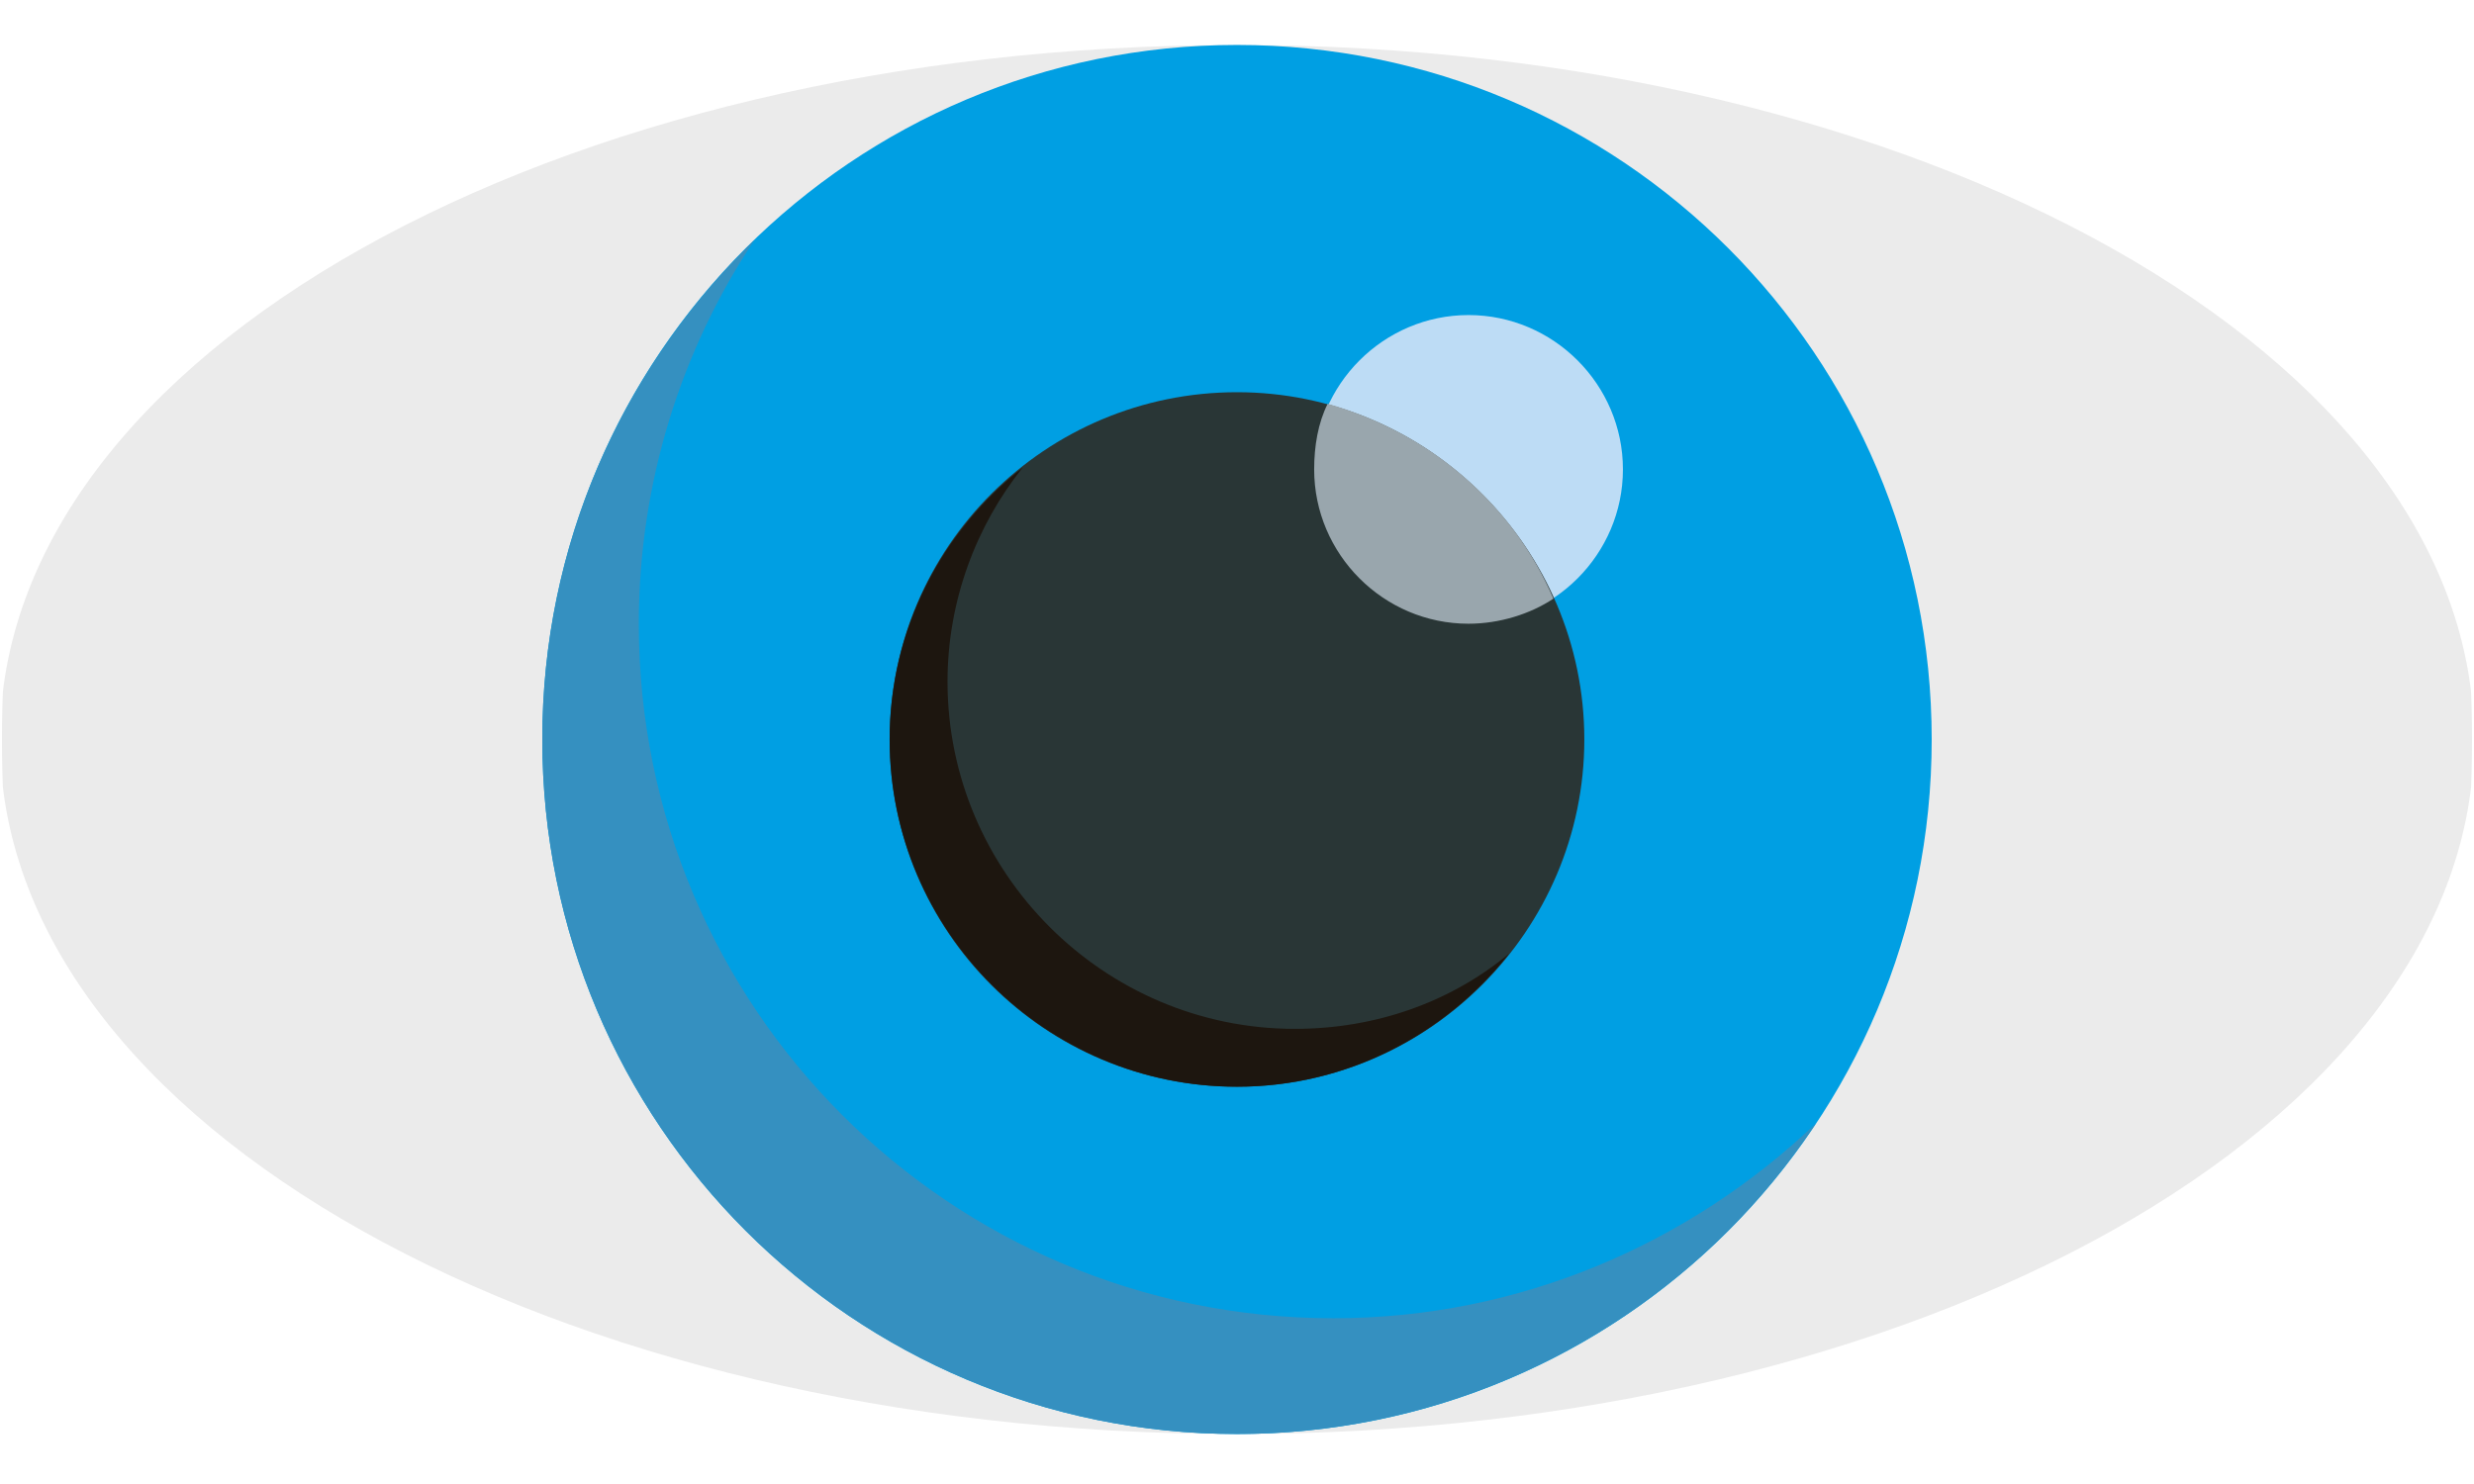
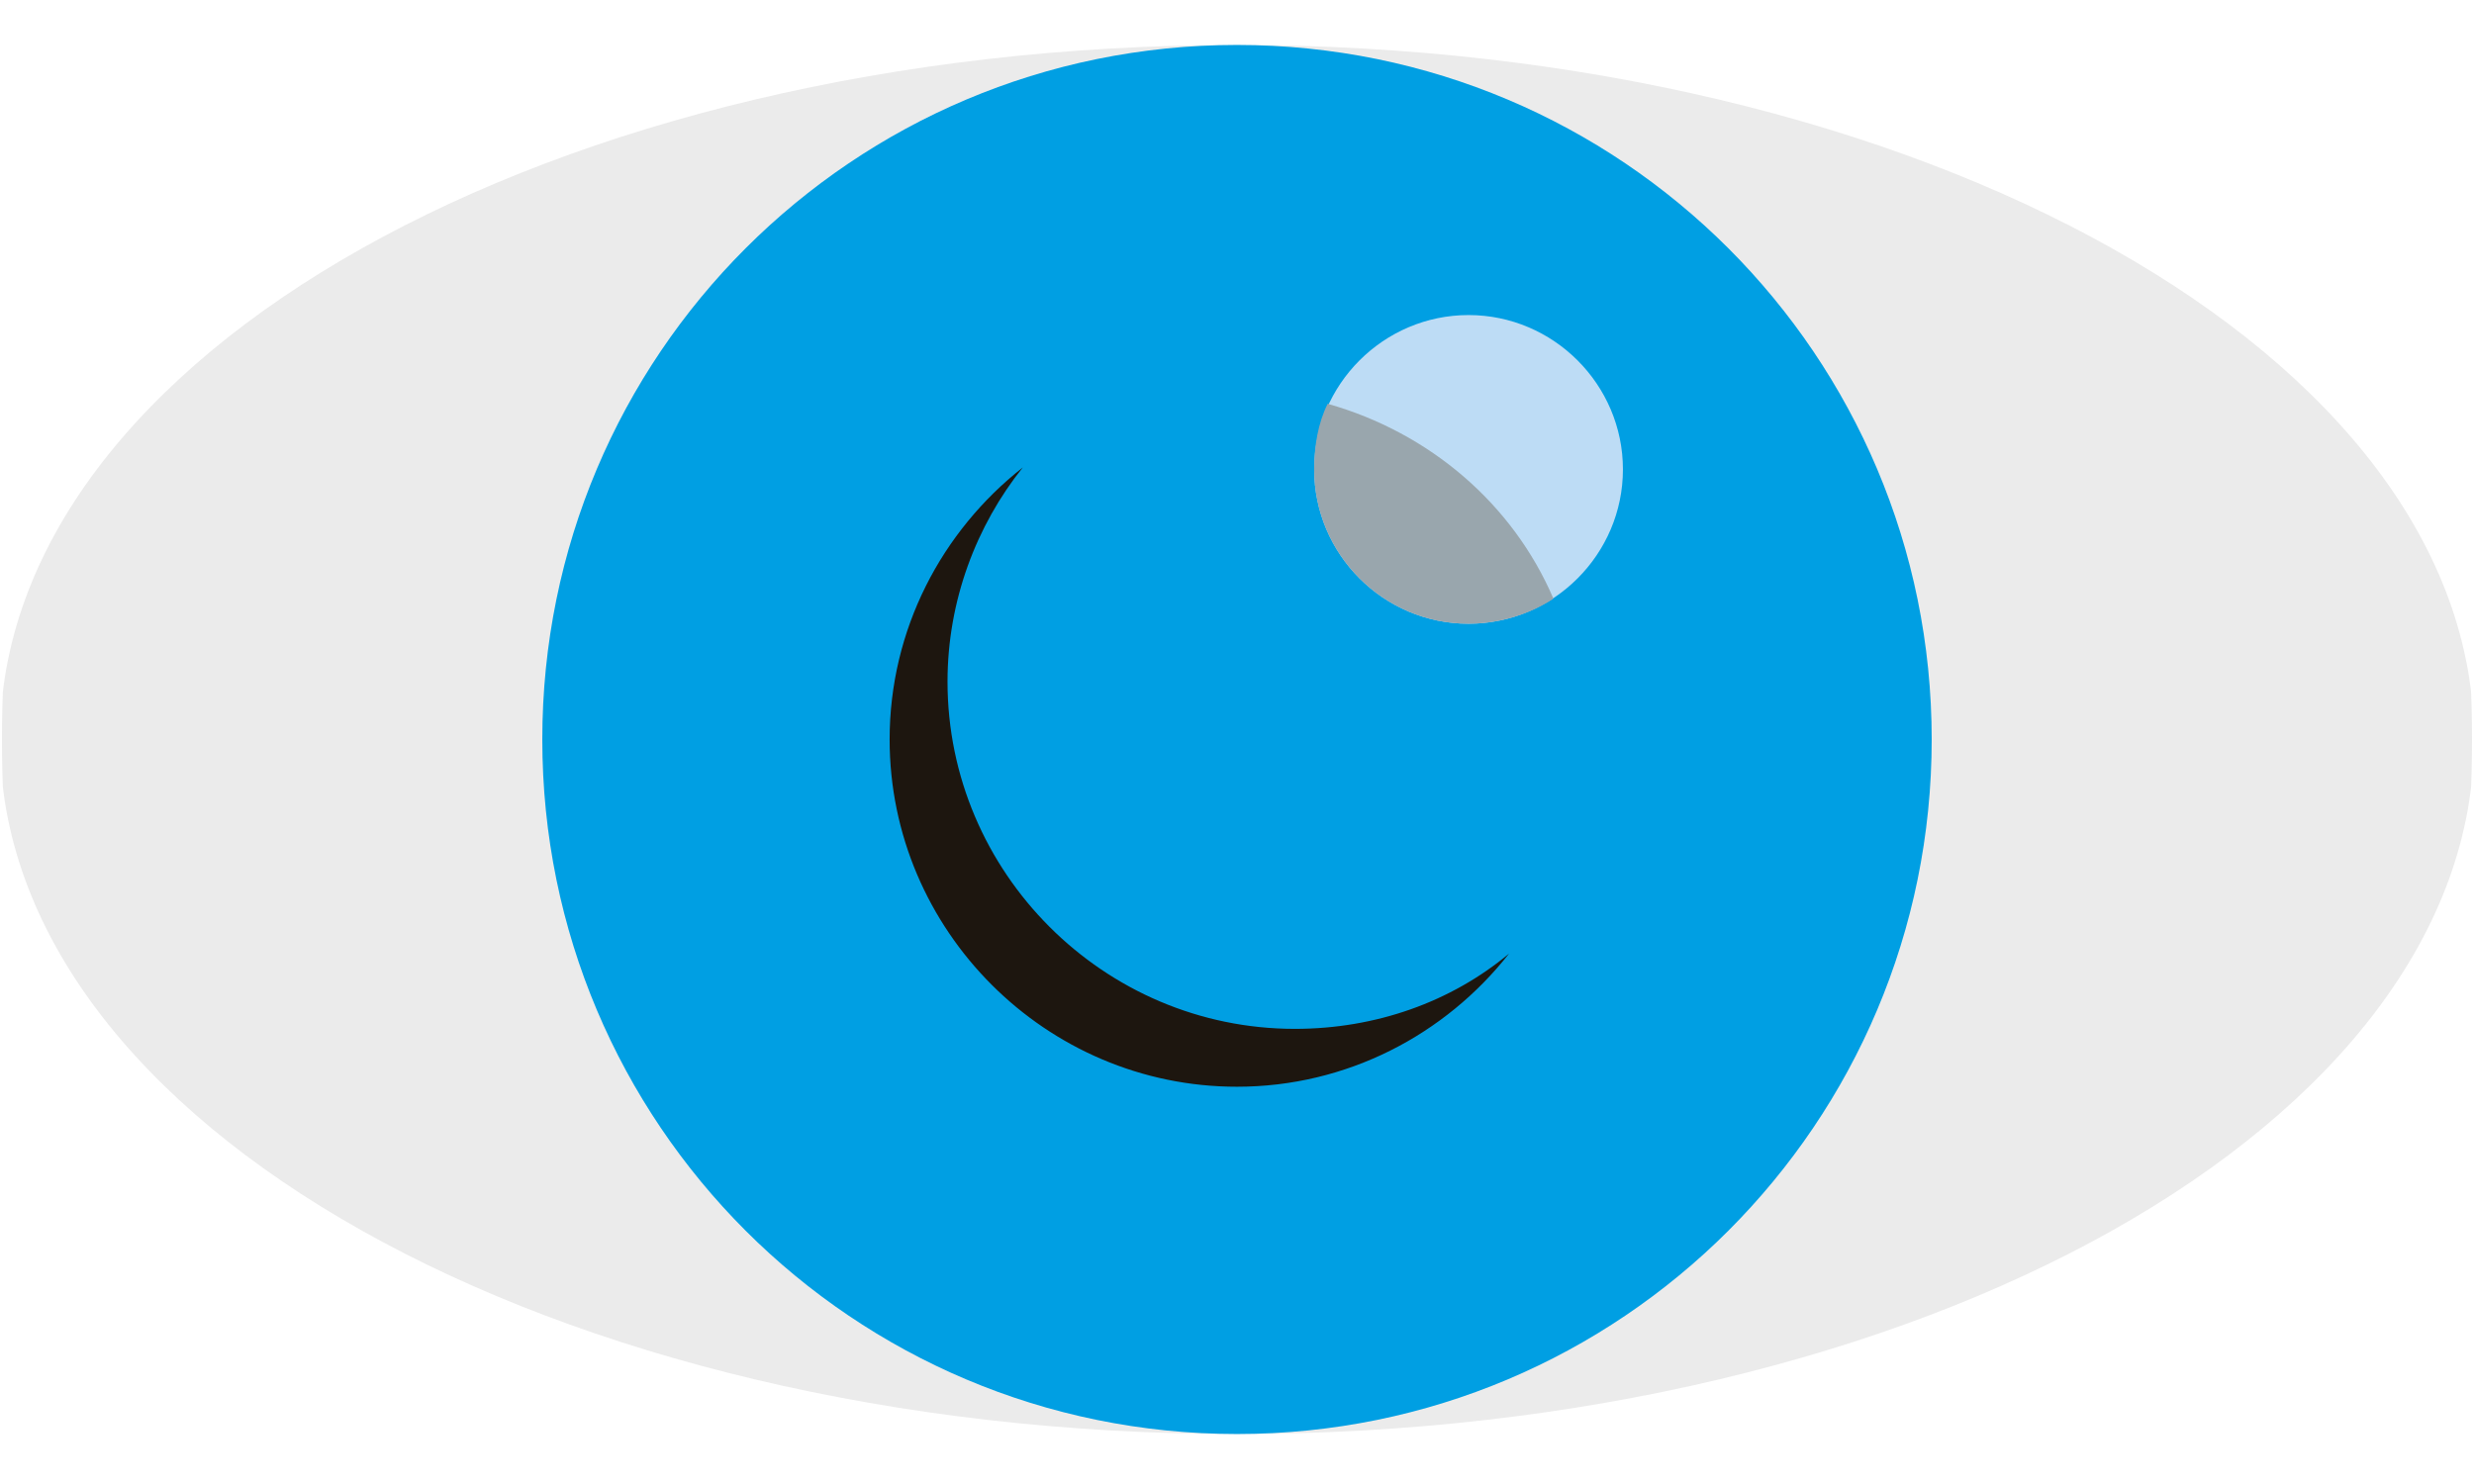
<svg xmlns="http://www.w3.org/2000/svg" xmlns:xlink="http://www.w3.org/1999/xlink" version="1.1" id="Livello_1" x="0px" y="0px" width="110px" height="66.001px" viewBox="0 0 110 66.001" enable-background="new 0 0 110 66.001" xml:space="preserve">
  <g>
    <g>
      <defs>
        <path id="SVGID_1_" d="M54.998,2c30.402,0,55.001,13.814,55.001,30.888c0,17.075-24.596,30.889-55.001,30.889     C24.596,63.776,0,49.963,0,32.888C0,15.814,24.596,2,54.998,2L54.998,2z M54.998,2" />
      </defs>
      <clipPath id="SVGID_2_">
        <use xlink:href="#SVGID_1_" overflow="visible" />
      </clipPath>
      <g clip-path="url(#SVGID_2_)">
        <path fill="#EBEBEB" d="M54.999-22.024C24.711-22.024,0.087,2.6,0.087,32.888c0,30.288,24.624,54.913,54.912,54.913     c30.288,0,54.913-24.625,54.913-54.913C109.912,2.6,85.286-22.024,54.999-22.024L54.999-22.024z M54.999-22.024" />
        <path fill="#009FE3" d="M54.999,2c17.074,0,30.889,13.814,30.889,30.888c0,17.075-13.813,30.889-30.889,30.889     c-17.074,0-30.887-13.814-30.887-30.889C24.111,15.814,37.925,2,54.999,2L54.999,2z M54.999,2" />
        <path fill="#BDDCF5" d="M65.295,14.012c3.775,0,6.864,3.089,6.864,6.864c0,3.775-3.088,6.864-6.864,6.864     c-3.775,0-6.863-3.089-6.863-6.864C58.432,17.101,61.52,14.012,65.295,14.012L65.295,14.012z M65.295,14.012" />
-         <path fill="#293636" d="M54.999,17.443c8.495,0,15.444,6.951,15.444,15.444c0,8.494-6.95,15.444-15.444,15.444     c-8.494,0-15.443-6.864-15.443-15.444S46.505,17.443,54.999,17.443L54.999,17.443z M54.999,17.443" />
        <path fill="#99A6AD" d="M59.031,17.958c-0.429,0.858-0.6,1.888-0.6,2.918c0,3.775,3.088,6.864,6.863,6.864     c1.373,0,2.745-0.43,3.775-1.116C67.269,22.421,63.579,19.245,59.031,17.958L59.031,17.958z M59.031,17.958" />
        <path fill="#1D160F" d="M57.573,45.758c-8.494,0-15.444-6.949-15.444-15.444c0-3.603,1.287-6.949,3.346-9.524     c-3.604,2.832-5.92,7.208-5.92,12.098c0,8.494,6.949,15.444,15.443,15.444c4.891,0,9.266-2.317,12.098-5.921     C64.522,44.557,61.177,45.758,57.573,45.758L57.573,45.758z M57.573,45.758" />
-         <path fill="#3590C0" d="M59.289,58.628c-17.074,0-30.887-13.814-30.887-30.889c0-6.263,1.887-12.183,5.147-17.074     c-5.835,5.663-9.437,13.471-9.437,22.222c0,17.074,13.813,30.889,30.887,30.889c10.726,0,20.249-5.492,25.74-13.815     C75.162,55.281,67.612,58.628,59.289,58.628L59.289,58.628z M59.289,58.628" />
      </g>
    </g>
  </g>
</svg>